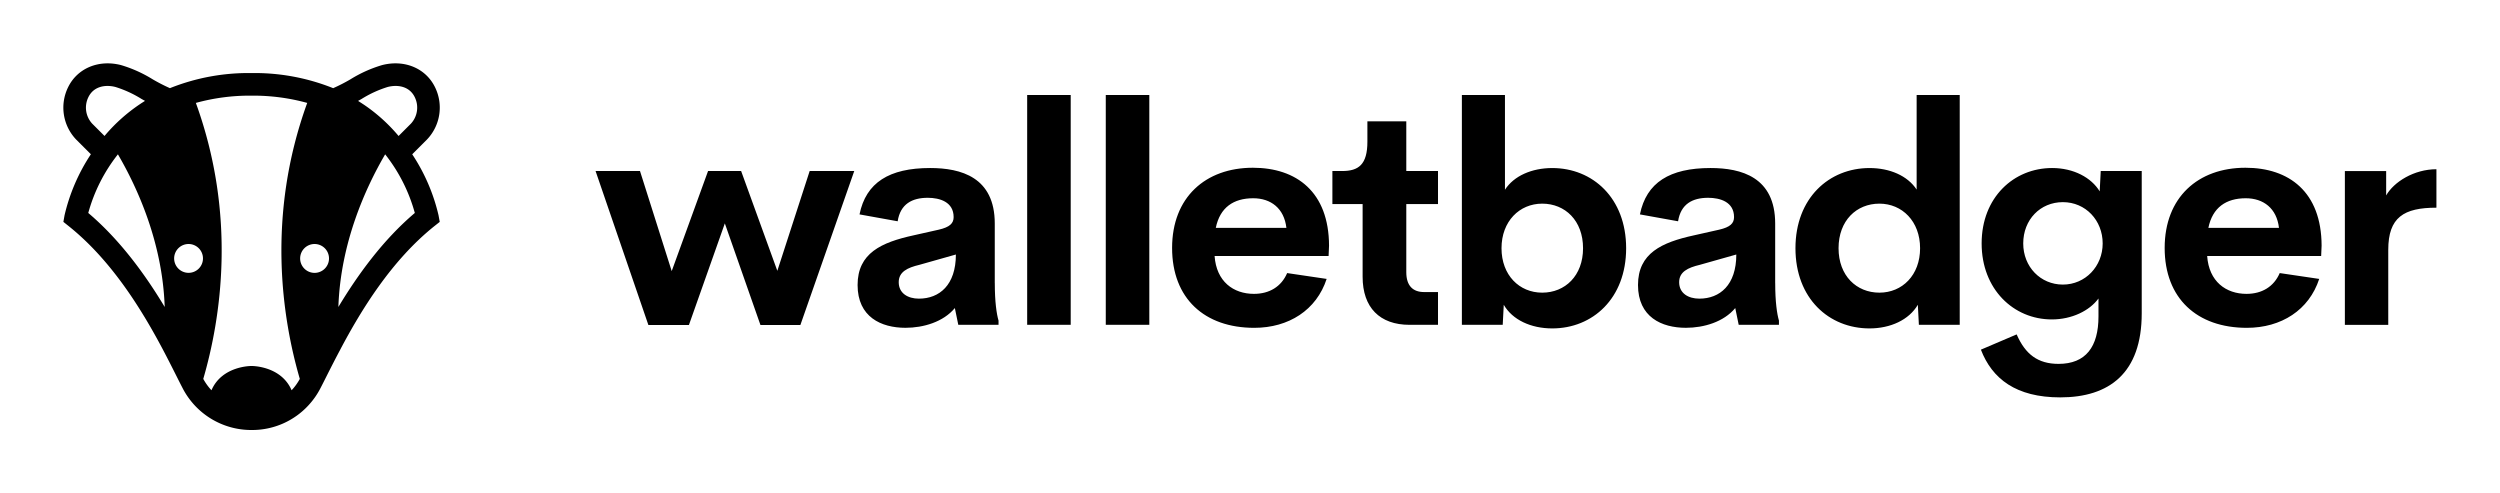
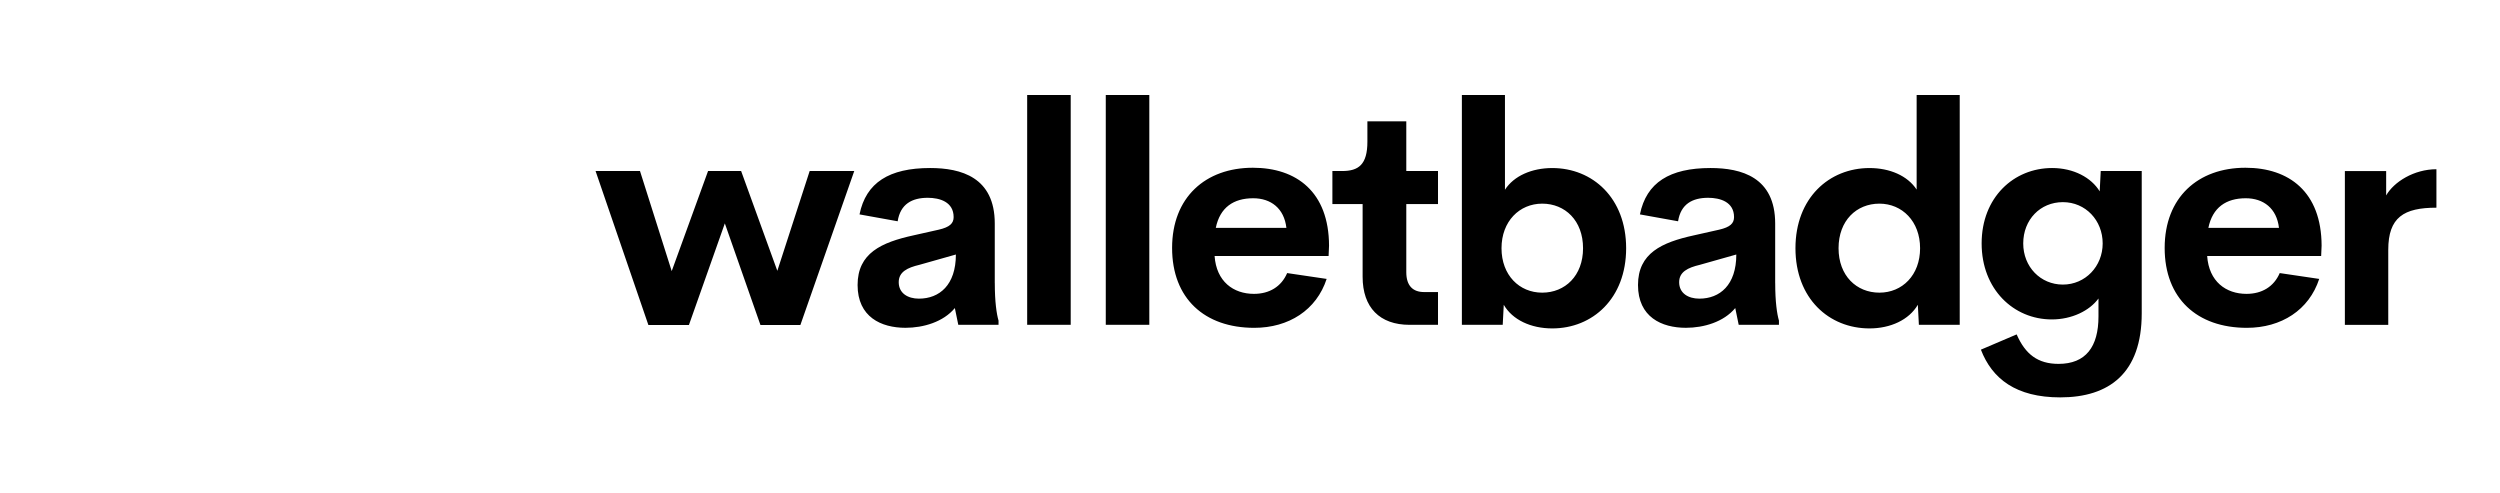
<svg xmlns="http://www.w3.org/2000/svg" version="1.1" width="3160.17" height="623.52" viewBox="0 0 3160.17 623.52">
  <g transform="scale(8.009) translate(10, 10)">
    <defs id="SvgjsDefs1530" />
    <g id="SvgjsG1531" featureKey="nRdZyp-0" transform="matrix(0.594,0,0,0.594,0.004,-0.766)" fill="#000">
      <title>Badger</title>
-       <path d="M99.68,41.65a49.699,49.699,0,0,0-6.991-16.201L96.608,21.53A12.273,12.273,0,0,0,98.751,7.634C96.291,2.586,90.637.22,84.683,1.751a34.509,34.509,0,0,0-8.378,3.761,46.203,46.203,0,0,1-4.62,2.372A56.009,56.009,0,0,0,50,3.87,56.097,56.097,0,0,0,28.308,7.88a46.325,46.325,0,0,1-4.609-2.368A34.508,34.508,0,0,0,15.32,1.752c-5.954-1.531-11.608.835-14.068,5.883a12.273,12.273,0,0,0,2.143,13.896l3.911,3.911A49.703,49.703,0,0,0,.31,41.65L0,43.41l1.39,1.11c11.44,9.13,19.48,22.32,24.99,32.7,1.4,2.65,2.64,5.11,3.73,7.28.56,1.12,1.08,2.15,1.56,3.07A20.514,20.514,0,0,0,49.84,98.71h.31a20.296,20.296,0,0,0,14.96-6.55,20.519,20.519,0,0,0,3.21-4.59c.48-.92,1-1.95,1.56-3.07,1.09-2.16,2.33-4.61,3.74-7.25v-.01c5.5-10.38,13.54-23.58,24.98-32.72l1.4-1.11ZM79.249,10.739a29.547,29.547,0,0,1,6.927-3.177c2.519-.647,5.73-.278,7.181,2.7a6.282,6.282,0,0,1-.992,7.025l-3.301,3.301c-.096-.113-.188-.226-.285-.339A44.752,44.752,0,0,0,79.75,12.2h-.01q-.703-.475-1.439-.931C78.618,11.092,78.936,10.915,79.249,10.739ZM7.638,17.289a6.282,6.282,0,0,1-.992-7.025c1.451-2.978,4.662-3.348,7.181-2.7a29.547,29.547,0,0,1,6.927,3.177c.308.174.621.348.933.522q-.734.455-1.437.928a45.159,45.159,0,0,0-9.04,8.06c-.095.11-.185.222-.279.332ZM6.61,41.04a43.805,43.805,0,0,1,7.88-15.58c5.21,8.92,11.86,23.51,12.43,40.56C21.82,57.53,15.11,48.24,6.61,41.04ZM33.25,56.95a3.83,3.83,0,1,1,3.84-3.83A3.83,3.83,0,0,1,33.25,56.95Zm27.39,31.2C57.83,81.61,50,81.7,50,81.7s-7.84-.09-10.65,6.45a14.363,14.363,0,0,1-2.18-3.02C41.82,69.15,46.13,41.9,35.2,11.8a53.87,53.87,0,0,1,14.8-1.93A53.848,53.848,0,0,1,64.79,11.8c-10.93,30.1-6.62,57.35-1.97,73.33A14.363,14.363,0,0,1,60.64,88.15Zm6.1-31.19a3.835,3.835,0,1,1,3.84-3.84A3.839,3.839,0,0,1,66.74,56.96Zm6.33,9.06c.57-17.05,7.22-31.64,12.43-40.56a43.884,43.884,0,0,1,7.88,15.58C84.88,48.24,78.18,57.53,73.07,66.02Z" />
    </g>
    <g id="SvgjsG1532" featureKey="Q4qmbg-0" transform="matrix(2.418,0,0,2.418,83.716,-7.092)" fill="#000">
      <path d="M14.092 9.961 l2.91 0 l-3.516 10.049 l-2.607 0 l-2.324 -6.631 l-2.344 6.631 l-2.647 0 l-3.447 -10.049 l2.9 0 l2.07 6.533 l2.373 -6.533 l2.158 0 l2.363 6.514 z M26.176 17.275 c0 1.23 0.117 2.012 0.244 2.451 l0 0.273 l-2.627 0 l-0.225 -1.094 c-0.752 0.908 -2.051 1.289 -3.223 1.289 c-1.582 0 -3.125 -0.703 -3.125 -2.793 c0 -2.08 1.553 -2.783 3.652 -3.242 l1.65 -0.371 c0.713 -0.166 0.967 -0.41 0.967 -0.82 c0 -0.986 -0.898 -1.26 -1.69 -1.26 c-1.016 0 -1.787 0.4 -1.963 1.533 l-2.49 -0.449 c0.42 -2.08 1.943 -3.027 4.609 -3.027 c2.012 0 4.219 0.596 4.219 3.623 l0 3.887 z M21.224 18.291 c1.338 0 2.412 -0.889 2.412 -2.881 l-2.383 0.674 c-0.781 0.186 -1.348 0.459 -1.348 1.133 c0 0.723 0.596 1.074 1.318 1.074 z M28.289 20 l0 -15 l2.842 0 l0 15 l-2.842 0 z M33.42 20 l0 -15 l2.842 0 l0 15 l-2.842 0 z M47.993 14.834 l-0.029 0.674 l-7.441 0 c0.117 1.67 1.23 2.471 2.568 2.471 c1.006 0 1.787 -0.469 2.168 -1.357 l2.578 0.381 c-0.664 2.031 -2.471 3.193 -4.727 3.193 c-3.242 0 -5.361 -1.914 -5.361 -5.215 s2.178 -5.234 5.273 -5.234 c2.842 0 4.961 1.572 4.971 5.088 z M43.042 11.738 c-1.279 0 -2.168 0.596 -2.441 1.934 l4.609 0 c-0.146 -1.279 -1.016 -1.934 -2.168 -1.934 z M53.251 20 c-1.953 0 -3.066 -1.133 -3.066 -3.135 l0 -4.746 l-1.973 0 l0 -2.158 l0.635 0 c1.065 0 1.65 -0.41 1.65 -1.914 l0 -1.328 l2.539 0 l0 3.242 l2.07 0 l0 2.158 l-2.07 0 l0 4.443 c0 0.898 0.439 1.299 1.162 1.299 l0.908 0 l0 2.139 l-1.855 0 z M62.562 9.766 c2.637 0 4.824 1.953 4.824 5.234 s-2.188 5.234 -4.824 5.234 c-1.387 0 -2.598 -0.557 -3.164 -1.543 l-0.068 1.309 l-2.666 0 l0 -15 l2.812 0 l0 6.182 c0.586 -0.908 1.758 -1.416 3.086 -1.416 z M61.907 17.9 c1.494 0 2.666 -1.103 2.666 -2.9 c0 -1.807 -1.172 -2.91 -2.666 -2.91 c-1.484 0 -2.656 1.152 -2.656 2.91 s1.162 2.9 2.656 2.9 z M77.116 17.275 c0 1.23 0.117 2.012 0.244 2.451 l0 0.273 l-2.627 0 l-0.225 -1.094 c-0.752 0.908 -2.051 1.289 -3.223 1.289 c-1.582 0 -3.125 -0.703 -3.125 -2.793 c0 -2.08 1.553 -2.783 3.652 -3.242 l1.65 -0.371 c0.713 -0.166 0.967 -0.41 0.967 -0.82 c0 -0.986 -0.898 -1.26 -1.69 -1.26 c-1.016 0 -1.787 0.4 -1.963 1.533 l-2.49 -0.449 c0.42 -2.08 1.943 -3.027 4.609 -3.027 c2.012 0 4.219 0.596 4.219 3.623 l0 3.887 z M72.165 18.291 c1.338 0 2.412 -0.889 2.412 -2.881 l-2.383 0.674 c-0.781 0.186 -1.348 0.459 -1.348 1.133 c0 0.723 0.596 1.074 1.318 1.074 z M86.348 5 l2.812 0 l0 15 l-2.666 0 l-0.068 -1.309 c-0.576 0.986 -1.787 1.543 -3.154 1.543 c-2.647 0 -4.834 -1.953 -4.834 -5.234 s2.197 -5.234 4.834 -5.234 c1.318 0 2.481 0.498 3.076 1.406 l0 -6.172 z M83.917 17.9 c1.494 0 2.656 -1.143 2.656 -2.9 s-1.172 -2.91 -2.656 -2.91 c-1.494 0 -2.666 1.103 -2.666 2.91 c0 1.797 1.172 2.9 2.666 2.9 z M98.364 9.961 l2.676 0 l0 9.287 c0 3.906 -2.119 5.488 -5.322 5.488 c-2.881 0 -4.443 -1.211 -5.176 -3.115 l2.334 -0.996 c0.566 1.299 1.387 1.924 2.734 1.924 c1.777 0 2.607 -1.113 2.607 -3.096 l0 -1.172 c-0.586 0.801 -1.738 1.367 -3.047 1.367 c-2.49 0 -4.58 -1.963 -4.58 -4.961 c0 -3.008 2.1 -4.922 4.6 -4.922 c1.406 0 2.559 0.625 3.106 1.523 z M95.893 17.373 c1.465 0 2.598 -1.191 2.598 -2.686 c0 -1.504 -1.113 -2.695 -2.598 -2.695 c-1.475 0 -2.588 1.143 -2.588 2.695 c0 1.533 1.133 2.686 2.588 2.686 z M112.781 14.834 l-0.029 0.674 l-7.441 0 c0.117 1.67 1.23 2.471 2.568 2.471 c1.006 0 1.787 -0.469 2.168 -1.357 l2.578 0.381 c-0.664 2.031 -2.471 3.193 -4.727 3.193 c-3.242 0 -5.361 -1.914 -5.361 -5.215 s2.178 -5.234 5.273 -5.234 c2.842 0 4.961 1.572 4.971 5.088 z M107.831 11.738 c-1.279 0 -2.168 0.596 -2.441 1.934 l4.609 0 c-0.146 -1.279 -1.016 -1.934 -2.168 -1.934 z M116.995 11.553 c0.508 -0.889 1.826 -1.709 3.281 -1.709 l0 2.51 c-2.129 0 -3.144 0.625 -3.144 2.754 l0 4.893 l-2.832 0 l0 -10.039 l2.695 0 l0 1.592 z" />
    </g>
  </g>
</svg>